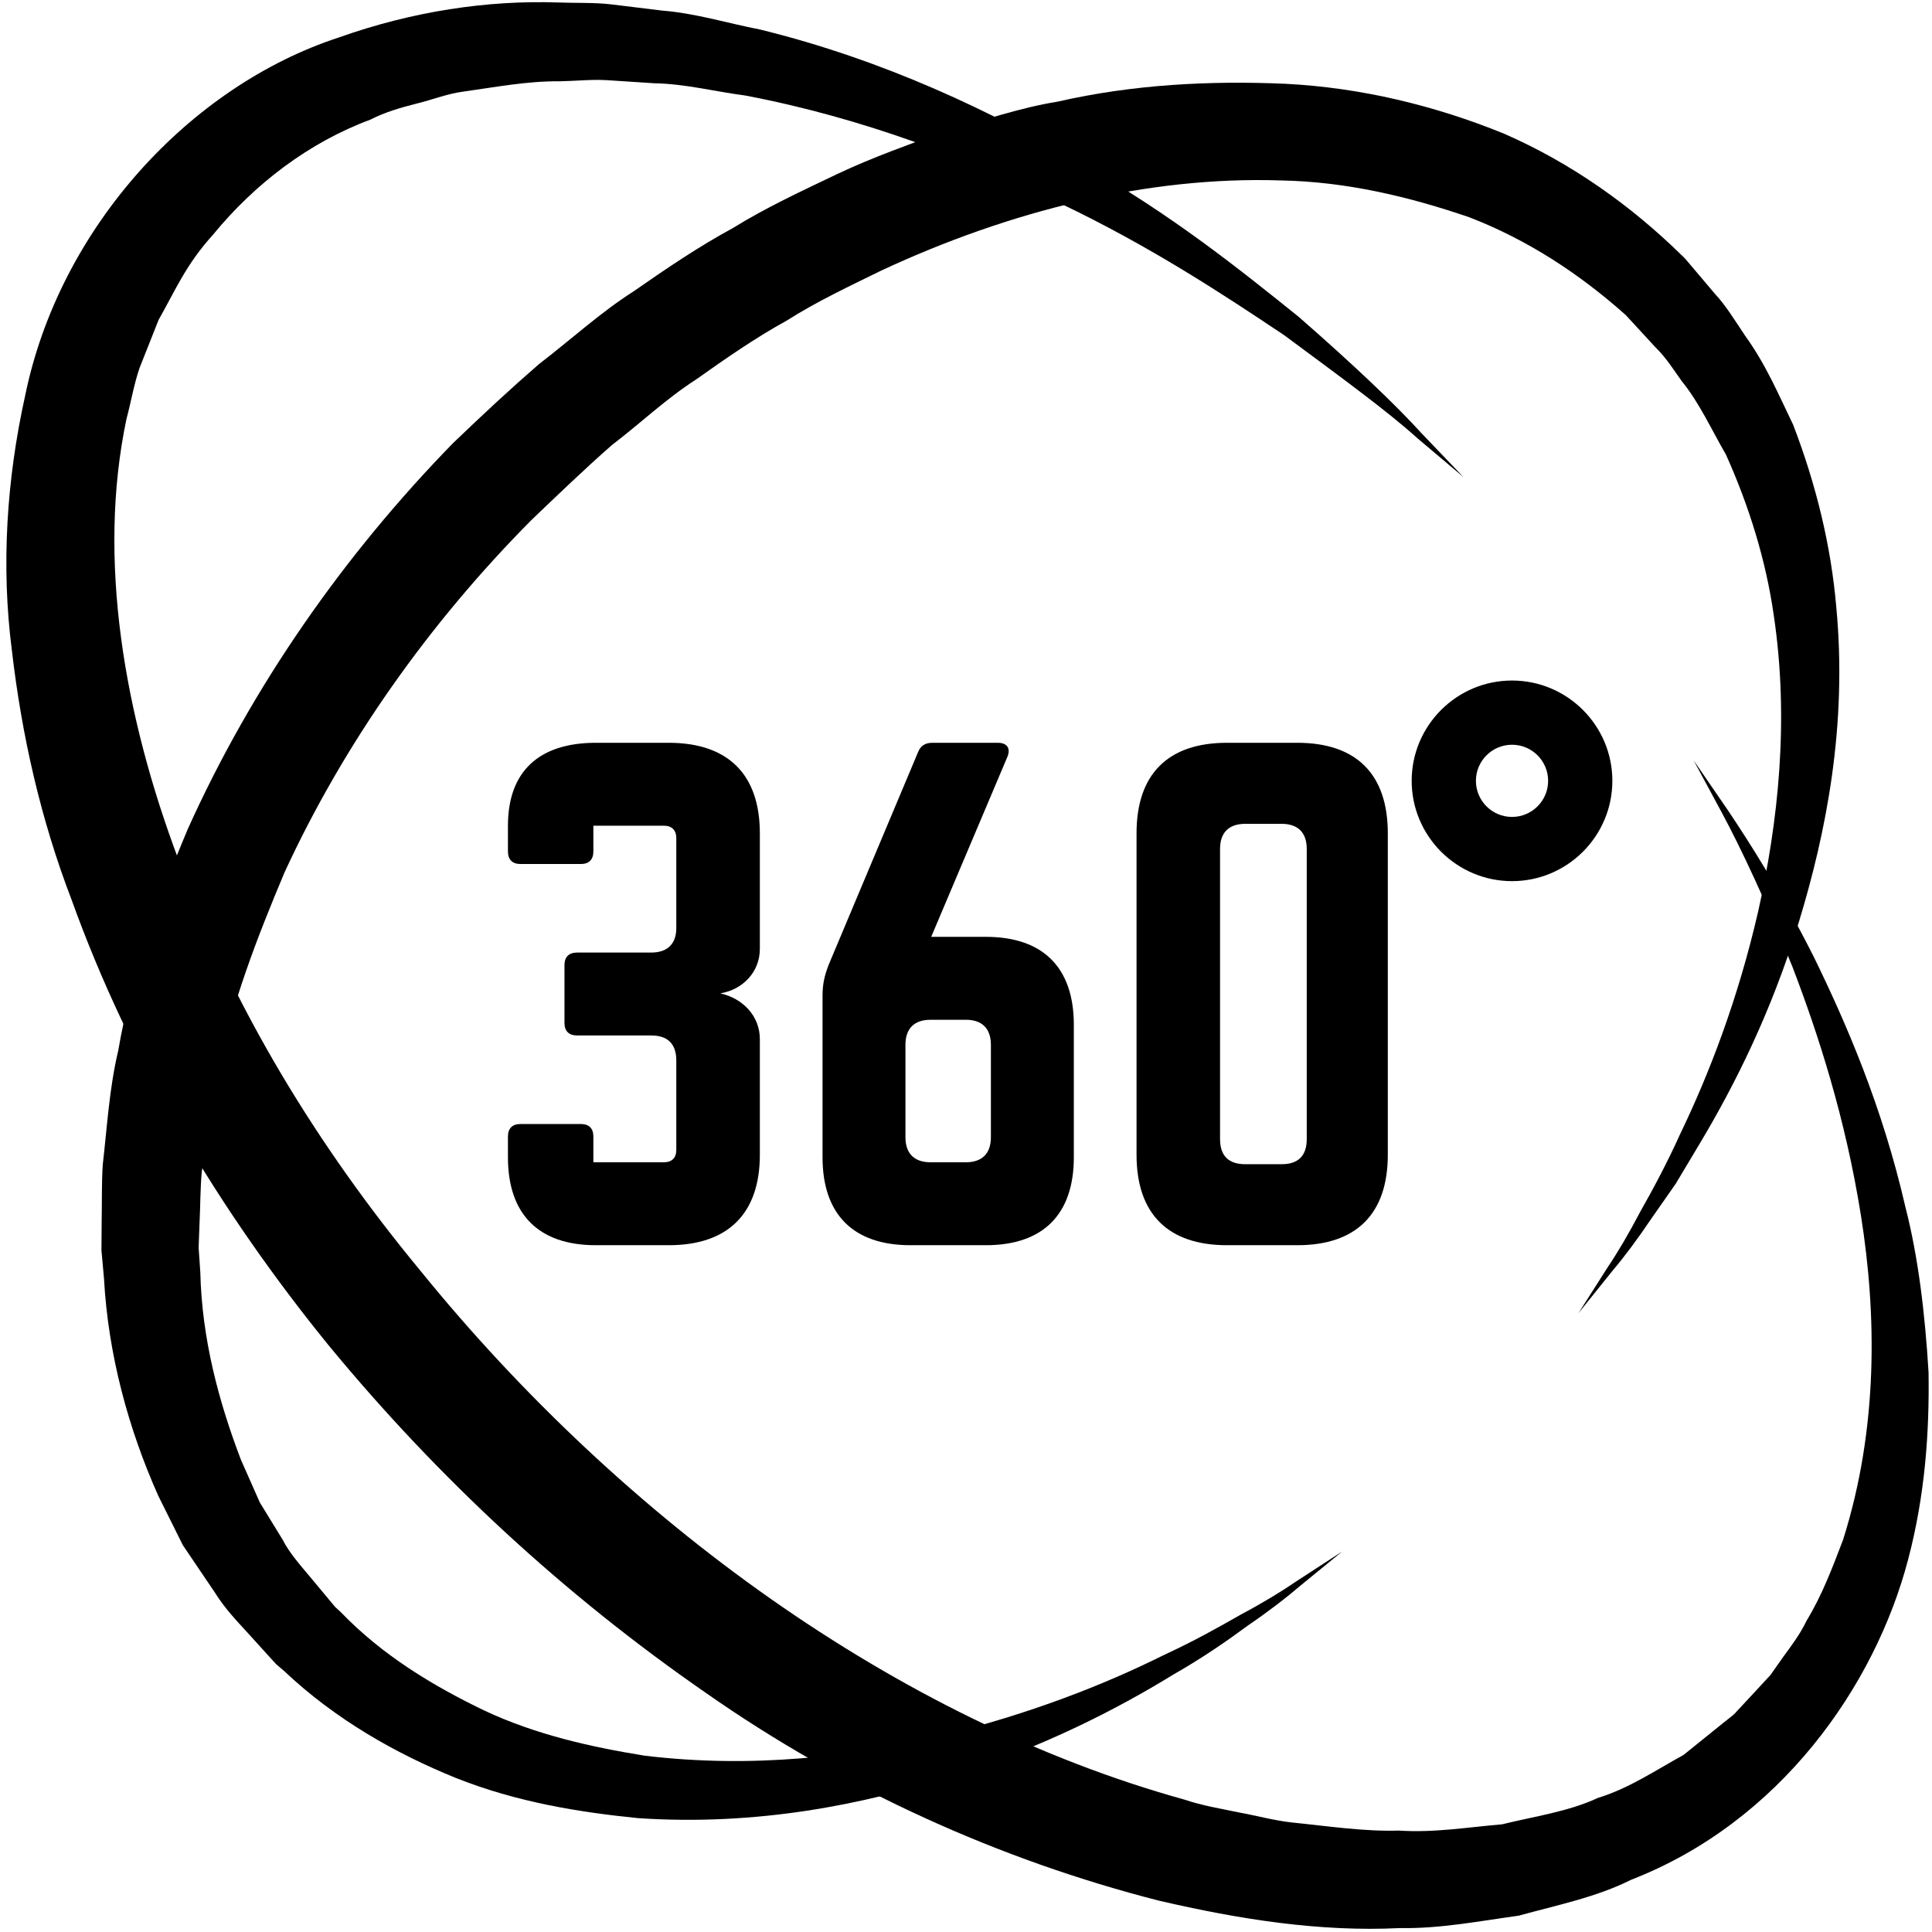
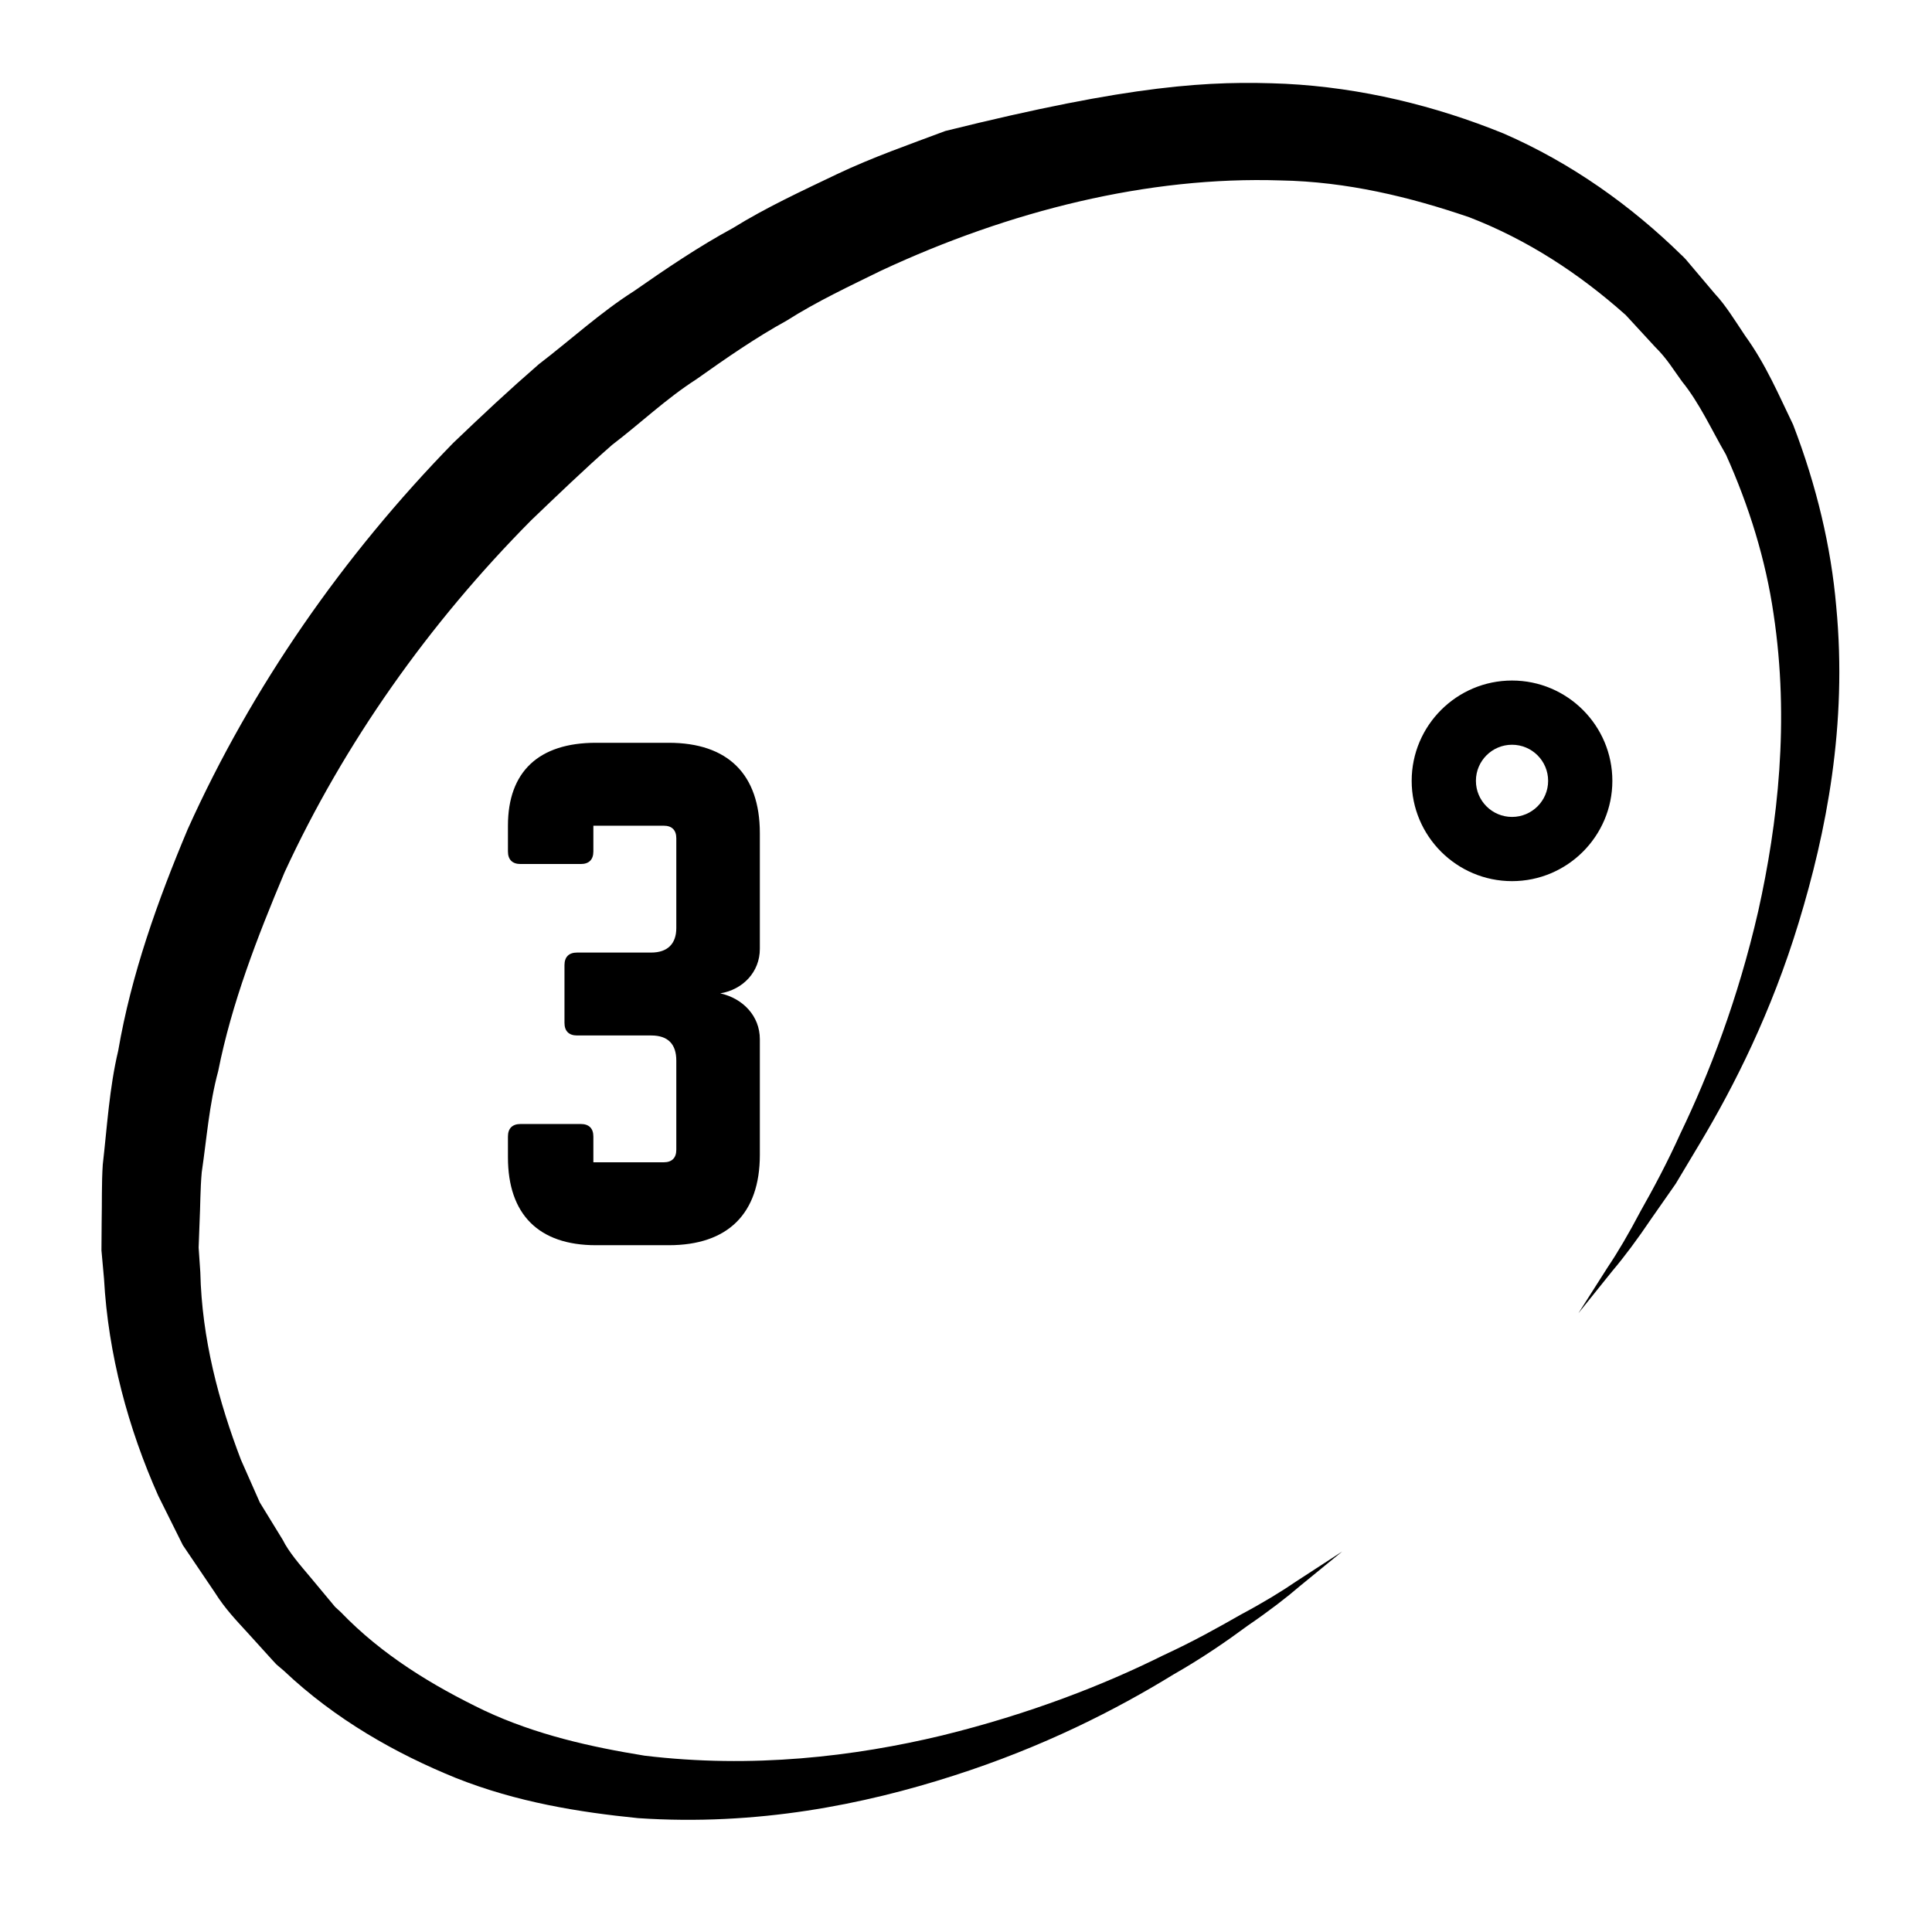
<svg xmlns="http://www.w3.org/2000/svg" version="1.0" preserveAspectRatio="xMidYMid meet" height="1080" viewBox="0 0 810 810" zoomAndPan="magnify" width="1080">
  <path fill-rule="nonzero" fill-opacity="1" d="M 318.57 397.789 C 318.57 407.527 311.457 414.898 301.977 416.473 C 311.457 418.574 318.57 425.953 318.57 435.699 L 318.57 484.148 C 318.57 508.883 305.133 522.059 280.383 522.059 L 249.828 522.059 C 225.863 522.059 212.957 509.16 212.957 485.191 L 212.957 476.5 C 212.957 473.078 214.809 471.246 218.227 471.246 L 243.512 471.246 C 246.938 471.246 248.773 473.078 248.773 476.5 L 248.773 487.293 L 278.281 487.293 C 281.699 487.293 283.543 485.465 283.543 482.043 L 283.543 444.645 C 283.543 437.805 280.117 434.125 273.008 434.125 L 241.93 434.125 C 238.508 434.125 236.66 432.281 236.66 428.855 L 236.66 404.633 C 236.66 401.211 238.508 399.367 241.93 399.367 L 273.008 399.367 C 279.863 399.367 283.543 395.688 283.543 389.102 L 283.543 351.449 C 283.543 348.027 281.699 346.18 278.281 346.18 L 248.773 346.18 L 248.773 356.973 C 248.773 360.398 246.938 362.242 243.512 362.242 L 218.227 362.242 C 214.809 362.242 212.957 360.398 212.957 356.973 L 212.957 346.18 C 212.957 323.531 225.863 311.418 249.828 311.418 L 280.383 311.418 C 305.133 311.418 318.57 324.59 318.57 349.348 L 318.57 397.789" fill="#000000" />
-   <path fill-rule="nonzero" fill-opacity="1" d="M 404.914 487.293 C 411.758 487.293 415.438 483.617 415.438 476.77 L 415.438 438.062 C 415.438 431.219 411.758 427.543 404.914 427.543 L 390.156 427.543 C 383.309 427.543 379.613 431.219 379.613 438.062 L 379.613 476.77 C 379.613 483.617 383.309 487.293 390.156 487.293 Z M 413.332 392.777 C 437.309 392.777 450.211 405.676 450.211 429.645 L 450.211 485.191 C 450.211 509.16 437.309 522.059 413.332 522.059 L 381.719 522.059 C 357.762 522.059 344.855 509.16 344.855 485.191 L 344.855 417.535 C 344.855 412.523 345.648 409.098 347.477 404.359 L 384.883 315.375 C 385.93 312.738 387.773 311.418 390.941 311.418 L 418.348 311.418 C 422.285 311.418 423.871 313.797 422.285 317.473 L 390.41 392.777 L 413.332 392.777" fill="#000000" />
-   <path fill-rule="nonzero" fill-opacity="1" d="M 537.332 488.098 C 544.18 488.098 547.859 484.676 547.859 477.562 L 547.859 355.934 C 547.859 349.07 544.18 345.395 537.332 345.395 L 522.051 345.395 C 515.207 345.395 511.512 349.07 511.512 355.934 L 511.512 477.562 C 511.512 484.676 515.207 488.098 522.051 488.098 Z M 476.5 349.348 C 476.5 324.59 489.656 311.418 514.422 311.418 L 543.922 311.418 C 568.668 311.418 581.844 324.59 581.844 349.348 L 581.844 484.148 C 581.844 508.883 568.668 522.059 543.922 522.059 L 514.422 522.059 C 489.656 522.059 476.5 508.883 476.5 484.148 L 476.5 349.348" fill="#000000" />
  <path fill-rule="nonzero" fill-opacity="1" d="M 633.922 312.238 C 625.566 312.238 618.785 319.016 618.785 327.367 C 618.785 335.723 625.566 342.5 633.922 342.5 C 642.277 342.5 649.059 335.723 649.059 327.367 C 649.059 319.016 642.277 312.238 633.922 312.238 Z M 633.922 369.422 C 610.738 369.422 591.852 350.551 591.852 327.367 C 591.852 304.188 610.738 285.316 633.922 285.316 C 657.109 285.316 675.988 304.188 675.988 327.367 C 675.988 350.551 657.109 369.422 633.922 369.422" fill="#000000" />
-   <path fill-rule="nonzero" fill-opacity="1" d="M 562.727 650.469 C 562.727 650.469 556.578 655.496 545.043 664.922 C 539.395 669.789 532.141 675.387 523.152 681.531 C 514.387 688 504.078 695.148 491.902 702.082 C 468.035 716.742 437.367 732.441 399.707 744.484 C 362.23 756.535 317.387 765.621 267.543 762.266 C 242.805 759.781 216.73 755.598 191.172 745.438 C 165.887 735.176 140.559 720.859 119.051 700.512 L 115.887 697.816 L 114.18 695.98 L 110.73 692.172 L 103.793 684.523 C 99.148 679.426 94.422 674.59 90.027 667.59 C 85.598 661.039 81.145 654.453 76.664 647.828 C 73.242 640.965 69.805 634.059 66.352 627.113 C 53.77 598.902 45.352 567.84 43.609 536.129 L 42.535 524.215 L 42.621 512.281 C 42.789 504.32 42.566 496.262 43.086 488.273 C 44.914 472.414 45.824 456.195 49.566 440.488 C 55.043 408.547 66.047 377.734 78.719 347.605 C 105.594 287.961 143.91 232.938 190.02 185.699 C 202.91 173.367 213.254 163.695 225.91 152.699 C 239.195 142.527 251.887 130.879 265.707 122.109 C 279.227 112.684 292.828 103.445 307.293 95.598 C 321.266 86.945 336.184 80.062 350.926 73.008 C 365.676 65.996 381.168 60.602 396.344 54.914 C 412.07 50.609 427.348 45.191 443.379 42.621 C 474.852 35.41 507.27 33.742 538.895 35.129 C 570.645 36.73 601.719 44.312 630.359 55.957 C 658.906 68.375 683.965 86.355 705.035 107 C 705.055 106.926 706.758 108.723 706.758 108.723 L 707.582 109.695 L 709.23 111.648 L 712.516 115.531 L 719.047 123.258 C 723.445 127.906 727.566 134.66 731.648 140.75 C 740.48 152.98 745.773 165.691 751.785 178.078 C 761.621 203.68 767.695 229.363 769.844 254.223 C 774.602 304.02 765.621 349.023 754.16 386.645 C 742.652 424.484 727.098 455.242 712.73 479.277 C 709.133 485.285 705.734 490.969 702.535 496.32 C 698.961 501.43 695.617 506.219 692.504 510.672 C 686.434 519.668 680.918 527.039 676.074 532.75 C 666.738 544.367 661.766 550.562 661.766 550.562 C 661.766 550.562 666.027 543.867 674.023 531.316 C 678.18 525.16 682.828 517.273 687.836 507.754 C 693.129 498.406 698.957 487.566 704.625 475 C 716.551 450.242 728.664 418.953 737.137 382.047 C 745.328 345.27 750.363 302.32 743.57 257.359 C 740.301 234.891 733.402 212.367 723.594 190.566 C 717.637 180.305 712.488 168.906 705.215 159.965 C 701.711 155.203 698.969 150.418 693.898 145.434 L 687.043 137.992 L 683.594 134.25 L 681.867 132.375 L 681.004 131.434 C 680.703 131.094 682.098 132.645 681.293 131.816 C 662.129 114.785 640.551 100.574 615.996 91.086 C 591.172 82.594 564.738 76.145 536.875 75.645 C 481.359 73.836 423.312 88.352 369.508 113.422 C 356.141 119.992 342.586 126.312 329.859 134.395 C 316.688 141.648 304.289 150.27 291.941 159.023 C 279.078 167.301 268.543 177.453 256.652 186.504 C 245.43 196.305 232.734 208.523 222.727 218.105 C 179.852 261.309 144.246 311.668 119.301 365.73 C 107.801 393.059 97.105 420.711 91.48 449.078 C 87.68 463.117 86.664 477.379 84.582 491.457 C 83.945 498.504 84.012 505.539 83.668 512.551 L 83.277 523.051 L 83.984 533.41 C 84.625 561.238 91.684 587.609 101.016 612.02 C 103.668 618.02 106.309 623.988 108.93 629.918 C 112.152 635.168 115.355 640.391 118.535 645.578 C 121.121 650.793 125.863 656.188 130.324 661.488 L 136.93 669.43 L 140.219 673.375 C 140.402 673.633 141.723 675.109 140.219 673.457 L 141.086 674.246 L 142.816 675.832 C 160.25 693.977 181.516 706.781 202.992 717.121 C 224.73 727.332 247.832 732.438 270.188 736.066 C 315.371 741.535 358.215 736.43 394.926 727.609 C 431.711 718.586 462.953 706.324 487.559 694.066 C 500.109 688.293 510.805 682.305 520.117 676.98 C 529.586 671.934 537.43 667.141 543.578 662.918 C 556.066 654.797 562.727 650.469 562.727 650.469" fill="#000000" />
-   <path fill-rule="nonzero" fill-opacity="1" d="M 613.598 200.051 C 613.598 200.051 606.91 194.41 594.363 183.824 C 582.18 172.781 562.73 158.539 538.406 140.539 C 513.137 123.633 482.312 103.27 444.355 85.191 C 406.676 66.922 362.332 49.547 312.449 40.043 C 299.906 38.43 287.277 35.125 274.188 34.902 C 267.684 34.48 261.117 34.047 254.492 33.613 C 247.875 33.219 241.25 33.977 234.566 34.082 C 221.105 33.949 207.887 36.508 194.398 38.383 C 187.637 39.246 181.297 41.816 174.664 43.43 C 168.027 45.102 161.445 47 155.348 50.133 C 129.637 59.66 106.875 76.98 89.344 98.359 C 77.832 111.047 73.391 122 66.504 134.082 C 63.852 140.777 61.184 147.504 58.508 154.262 C 56.148 161.152 54.93 168.551 53.02 175.68 C 40.688 234.203 51.945 299.664 74.957 360.746 C 97.652 422.398 133.227 480.777 176.258 532.758 C 218.66 585.059 269.117 632.406 323.016 670.234 C 377.359 708.391 436.504 737.852 496.672 754.523 C 504.113 757.039 511.73 758.254 519.258 759.84 C 526.809 761.215 534.285 763.293 541.809 764.105 C 556.848 765.602 571.781 767.934 586.469 767.48 C 601.312 768.469 615.496 766.051 629.762 764.852 C 643.391 761.492 657.527 759.562 669.906 753.793 C 683.129 749.727 694.191 742.137 705.82 735.773 C 710.953 731.633 716.047 727.527 721.102 723.457 C 723.27 721.59 727.004 719.004 727.887 717.762 L 735.141 709.969 L 742.277 702.246 L 747.492 694.844 C 751.023 689.992 754.672 685.238 757.441 679.441 C 763.98 668.691 768.344 657.004 772.711 645.57 C 787.613 598.535 786.73 550.699 780.234 509.773 C 773.695 468.617 762.266 433.473 751.426 405.172 C 740.012 377.07 729.742 355.332 722 340.918 C 714.215 326.488 710.062 318.789 710.062 318.789 C 710.062 318.789 715.02 326.008 724.316 339.543 C 733.477 353.18 746.527 373.574 760.441 401.16 C 773.949 428.859 789.113 463.613 798.883 506.172 C 804.281 527.324 807.055 550.59 808.555 575.355 C 808.934 600.168 807.145 626.652 800.02 653.719 C 786.047 707.137 746.039 763.969 683.93 788.074 C 669.121 795.496 652.883 798.672 636.781 803.145 C 620.418 805.391 603.754 808.668 586.941 808.352 C 553.172 810.043 519.262 804.613 485.836 796.848 C 419.332 779.848 354.105 750.5 295.766 709.633 C 236.719 668.762 183.875 619.965 137.789 564.051 C 92.227 508 54.418 445.078 30.02 377.246 C 17.105 343.668 9.105 308.281 4.988 272.75 C 0.395 237.242 2.801 200.797 10.52 166.016 C 24.902 95.391 79.723 36.047 142.098 15.695 C 172.859 4.762 204.359 0.012 234.109 1.043 C 241.543 1.328 248.977 0.996 256.199 1.824 C 263.406 2.703 270.547 3.578 277.621 4.441 C 291.867 5.582 305.18 9.789 318.508 12.34 C 371.254 25.27 415.906 46.875 453.266 68.535 C 491.043 89.773 520.414 113.5 544.395 132.762 C 567.719 153.125 585.172 169.727 596.195 181.871 C 607.547 193.727 613.598 200.051 613.598 200.051" fill="#000000" />
+   <path fill-rule="nonzero" fill-opacity="1" d="M 562.727 650.469 C 562.727 650.469 556.578 655.496 545.043 664.922 C 539.395 669.789 532.141 675.387 523.152 681.531 C 514.387 688 504.078 695.148 491.902 702.082 C 468.035 716.742 437.367 732.441 399.707 744.484 C 362.23 756.535 317.387 765.621 267.543 762.266 C 242.805 759.781 216.73 755.598 191.172 745.438 C 165.887 735.176 140.559 720.859 119.051 700.512 L 115.887 697.816 L 114.18 695.98 L 110.73 692.172 L 103.793 684.523 C 99.148 679.426 94.422 674.59 90.027 667.59 C 85.598 661.039 81.145 654.453 76.664 647.828 C 73.242 640.965 69.805 634.059 66.352 627.113 C 53.77 598.902 45.352 567.84 43.609 536.129 L 42.535 524.215 L 42.621 512.281 C 42.789 504.32 42.566 496.262 43.086 488.273 C 44.914 472.414 45.824 456.195 49.566 440.488 C 55.043 408.547 66.047 377.734 78.719 347.605 C 105.594 287.961 143.91 232.938 190.02 185.699 C 202.91 173.367 213.254 163.695 225.91 152.699 C 239.195 142.527 251.887 130.879 265.707 122.109 C 279.227 112.684 292.828 103.445 307.293 95.598 C 321.266 86.945 336.184 80.062 350.926 73.008 C 365.676 65.996 381.168 60.602 396.344 54.914 C 474.852 35.41 507.27 33.742 538.895 35.129 C 570.645 36.73 601.719 44.312 630.359 55.957 C 658.906 68.375 683.965 86.355 705.035 107 C 705.055 106.926 706.758 108.723 706.758 108.723 L 707.582 109.695 L 709.23 111.648 L 712.516 115.531 L 719.047 123.258 C 723.445 127.906 727.566 134.66 731.648 140.75 C 740.48 152.98 745.773 165.691 751.785 178.078 C 761.621 203.68 767.695 229.363 769.844 254.223 C 774.602 304.02 765.621 349.023 754.16 386.645 C 742.652 424.484 727.098 455.242 712.73 479.277 C 709.133 485.285 705.734 490.969 702.535 496.32 C 698.961 501.43 695.617 506.219 692.504 510.672 C 686.434 519.668 680.918 527.039 676.074 532.75 C 666.738 544.367 661.766 550.562 661.766 550.562 C 661.766 550.562 666.027 543.867 674.023 531.316 C 678.18 525.16 682.828 517.273 687.836 507.754 C 693.129 498.406 698.957 487.566 704.625 475 C 716.551 450.242 728.664 418.953 737.137 382.047 C 745.328 345.27 750.363 302.32 743.57 257.359 C 740.301 234.891 733.402 212.367 723.594 190.566 C 717.637 180.305 712.488 168.906 705.215 159.965 C 701.711 155.203 698.969 150.418 693.898 145.434 L 687.043 137.992 L 683.594 134.25 L 681.867 132.375 L 681.004 131.434 C 680.703 131.094 682.098 132.645 681.293 131.816 C 662.129 114.785 640.551 100.574 615.996 91.086 C 591.172 82.594 564.738 76.145 536.875 75.645 C 481.359 73.836 423.312 88.352 369.508 113.422 C 356.141 119.992 342.586 126.312 329.859 134.395 C 316.688 141.648 304.289 150.27 291.941 159.023 C 279.078 167.301 268.543 177.453 256.652 186.504 C 245.43 196.305 232.734 208.523 222.727 218.105 C 179.852 261.309 144.246 311.668 119.301 365.73 C 107.801 393.059 97.105 420.711 91.48 449.078 C 87.68 463.117 86.664 477.379 84.582 491.457 C 83.945 498.504 84.012 505.539 83.668 512.551 L 83.277 523.051 L 83.984 533.41 C 84.625 561.238 91.684 587.609 101.016 612.02 C 103.668 618.02 106.309 623.988 108.93 629.918 C 112.152 635.168 115.355 640.391 118.535 645.578 C 121.121 650.793 125.863 656.188 130.324 661.488 L 136.93 669.43 L 140.219 673.375 C 140.402 673.633 141.723 675.109 140.219 673.457 L 141.086 674.246 L 142.816 675.832 C 160.25 693.977 181.516 706.781 202.992 717.121 C 224.73 727.332 247.832 732.438 270.188 736.066 C 315.371 741.535 358.215 736.43 394.926 727.609 C 431.711 718.586 462.953 706.324 487.559 694.066 C 500.109 688.293 510.805 682.305 520.117 676.98 C 529.586 671.934 537.43 667.141 543.578 662.918 C 556.066 654.797 562.727 650.469 562.727 650.469" fill="#000000" />
</svg>